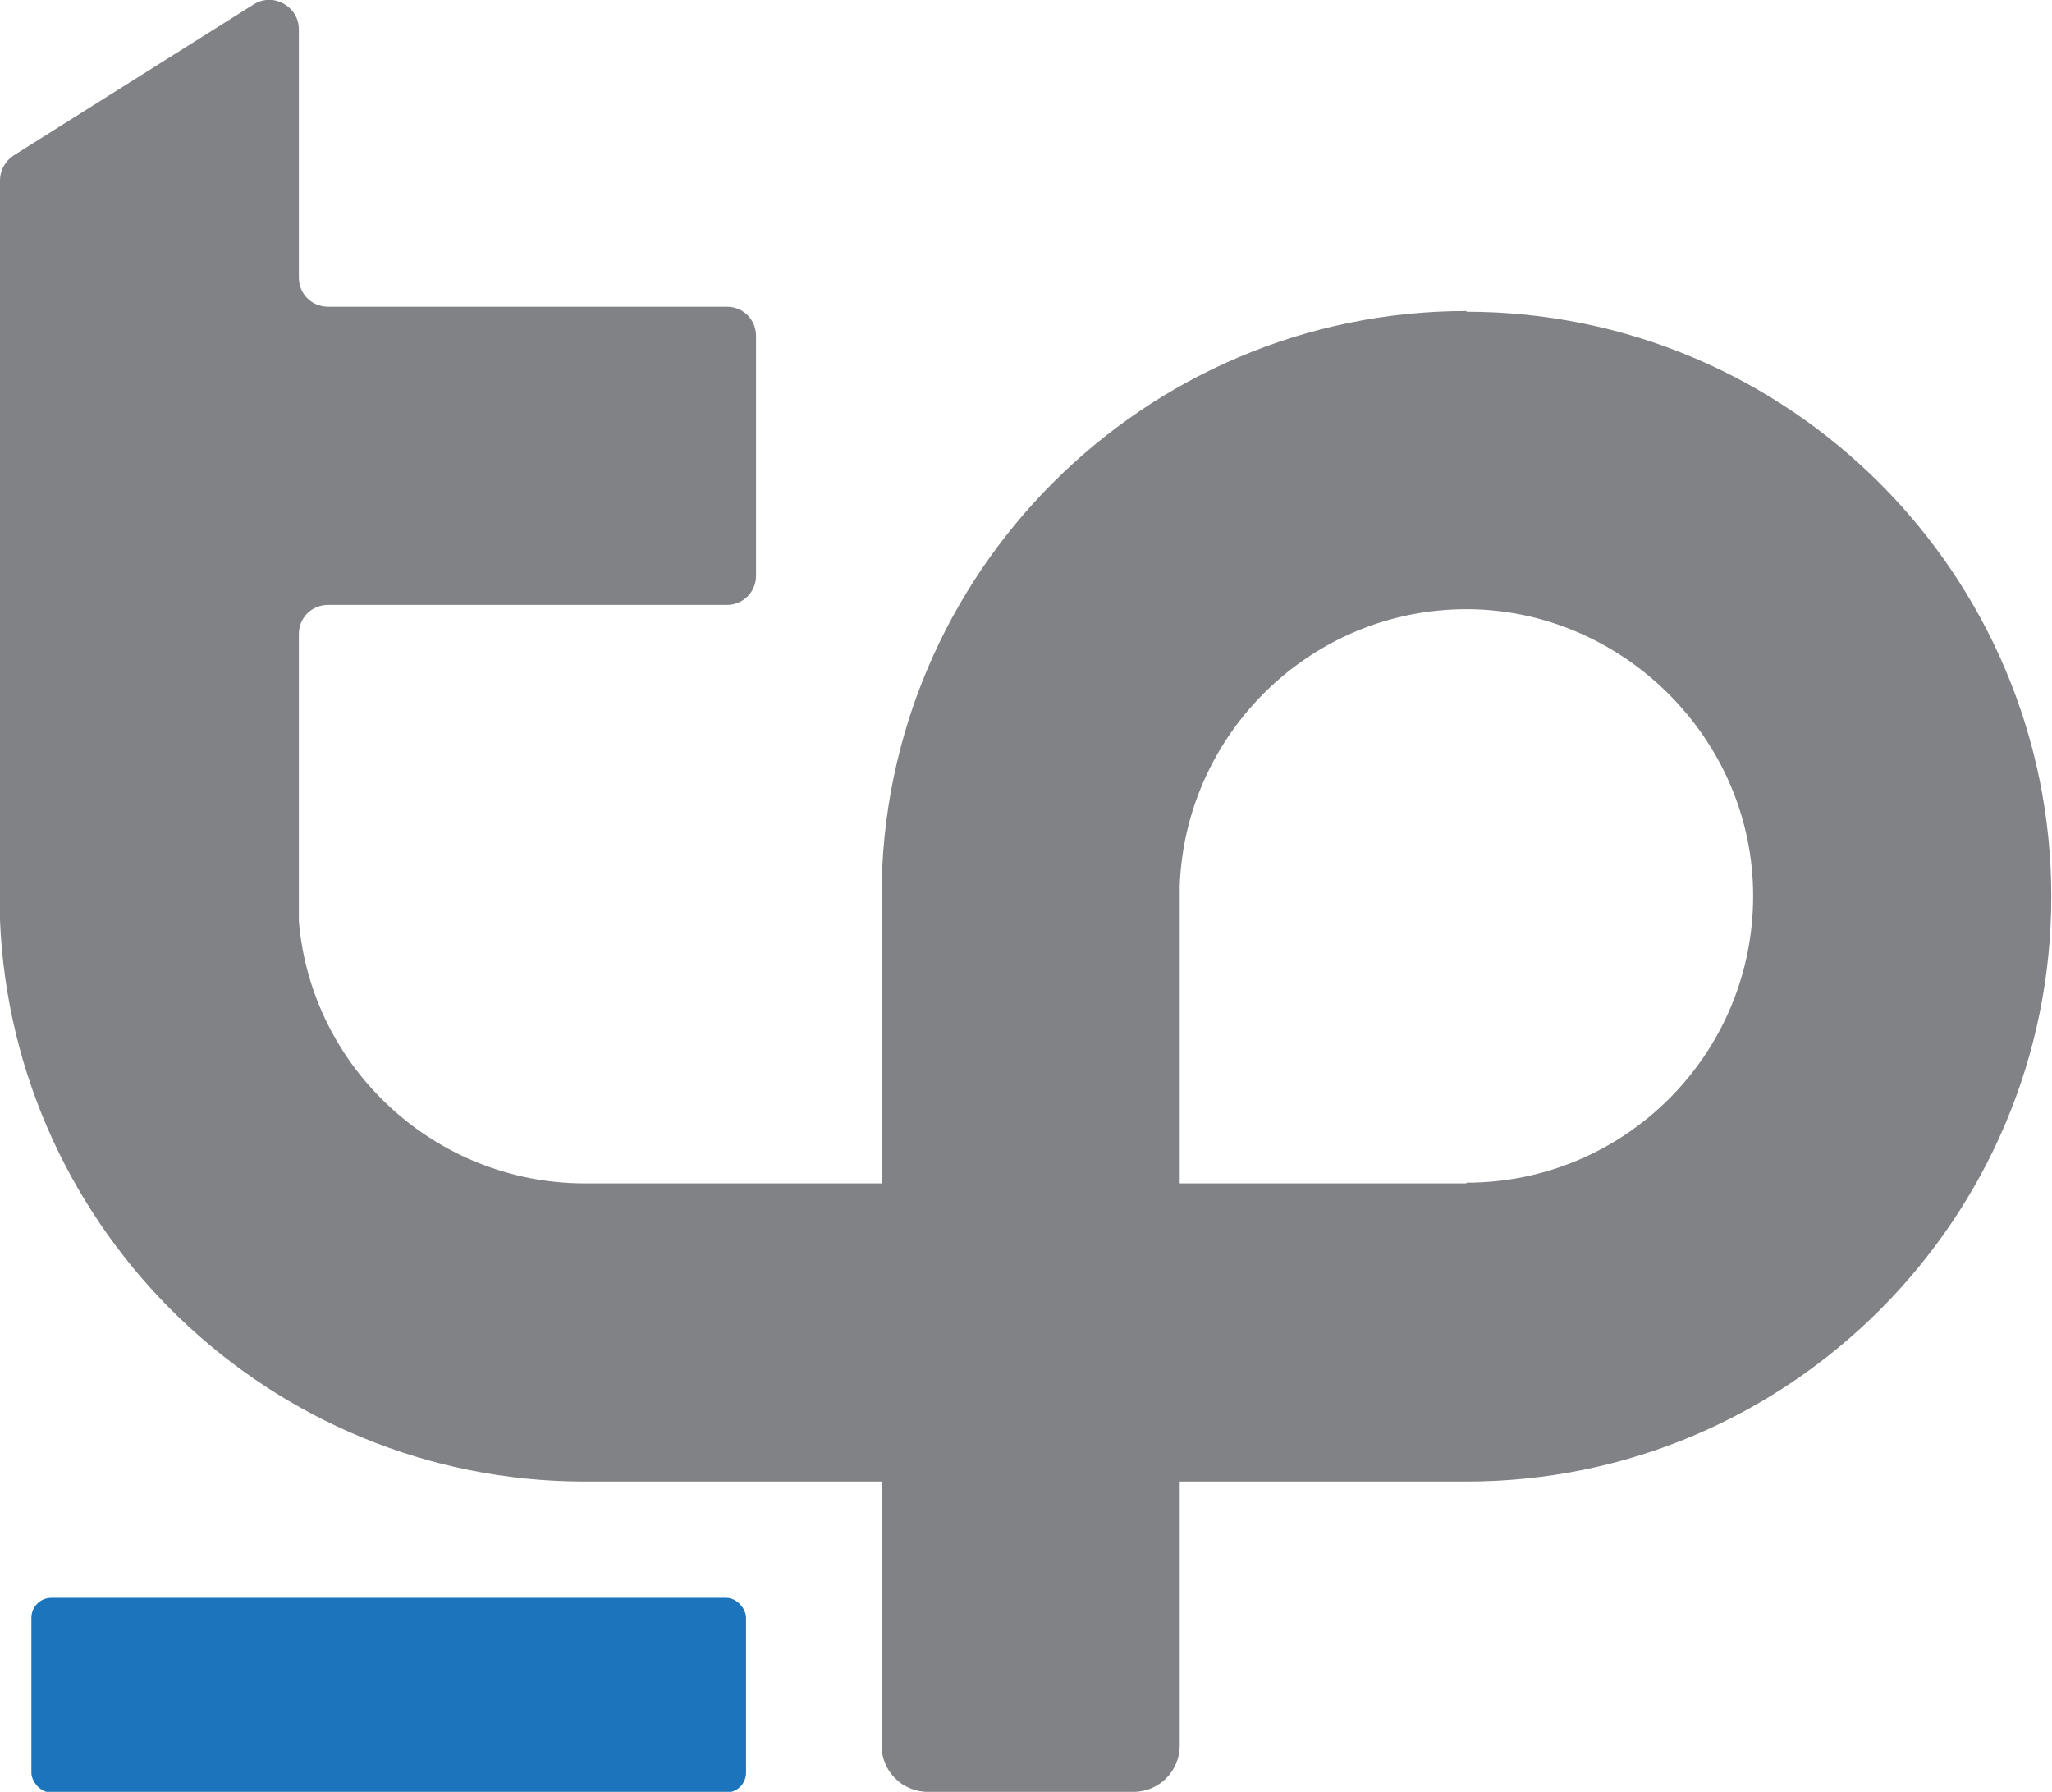
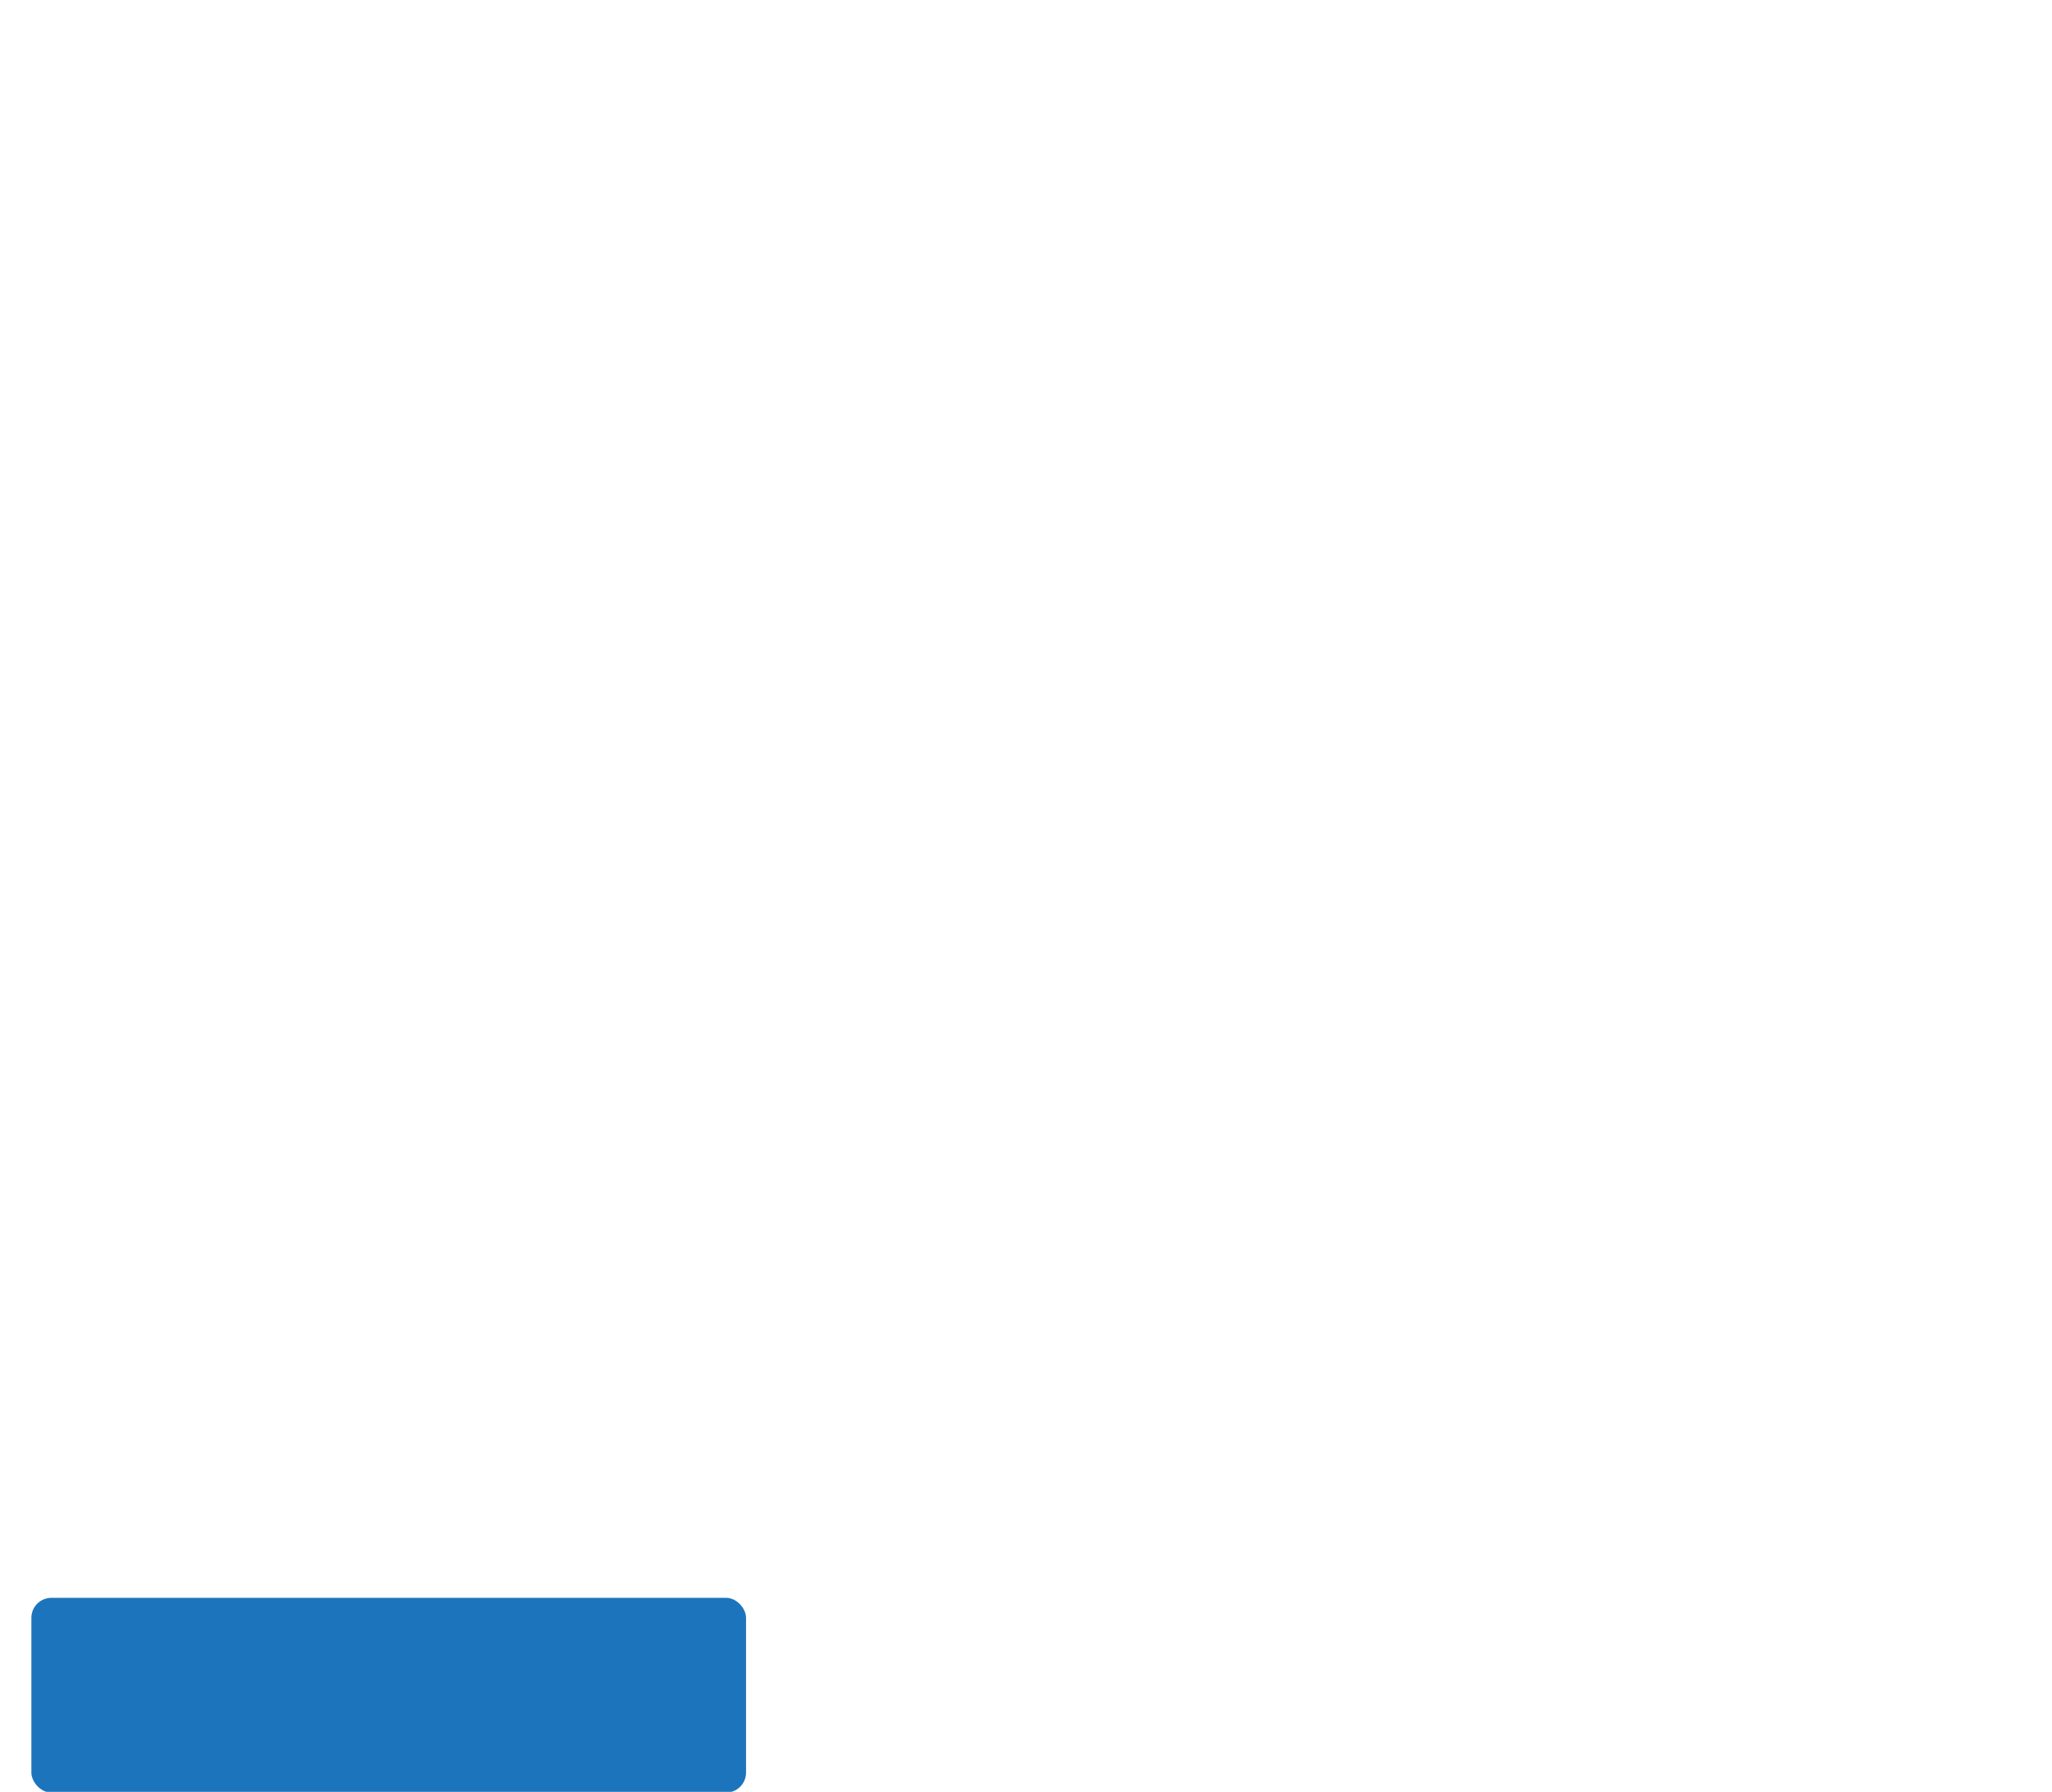
<svg xmlns="http://www.w3.org/2000/svg" id="Layer_1" viewBox="0 0 287.7 251.2">
  <defs>
    <style>      .st0 {        fill: #808285;      }      .st1 {        fill: #1c75bc;      }    </style>
  </defs>
-   <path class="st0" d="M205.6,43.6c-45.2,0-82,36.8-82,82s0,.9,0,1.4c0,.1,0,.2,0,.3v38.6h-37.2s-2.9,0-4.4,0c-21,0-38.4-16.2-40.1-36.8h0v-40.2c0-2.3,1.8-4.1,4.1-4.1h55.9c2.3,0,4.1-1.8,4.1-4.1v-33.6c0-2.3-1.8-4.1-4.1-4.1h-55.9c-2.3,0-4.1-1.8-4.1-4.1V4.1c0-3.2-3.6-5.2-6.3-3.5L1.9,21.8c-1.2.8-1.9,2.1-1.9,3.5v103.7c1.8,43.7,37.9,78.7,82,78.7h41.6v37c0,3.6,2.9,6.5,6.5,6.5h28.8c3.6,0,6.5-2.9,6.5-6.5v-37h36.1c.3,0,.6,0,.8,0,1.1,0,2.2,0,3.3,0,45.2,0,82-36.8,82-82s-36.8-82-82-82ZM205.6,165.9h0c0,0-4.1,0-4.1,0h-36.1v-38.6h0v-1.7h0v-1.4h0c.8-21.5,18.5-38.8,40.2-38.8s40.2,18,40.2,40.2-18,40.2-40.2,40.2Z" />
  <rect class="st1" x="4.4" y="224" width="100.2" height="27.3" rx="2.8" ry="2.8" />
</svg>